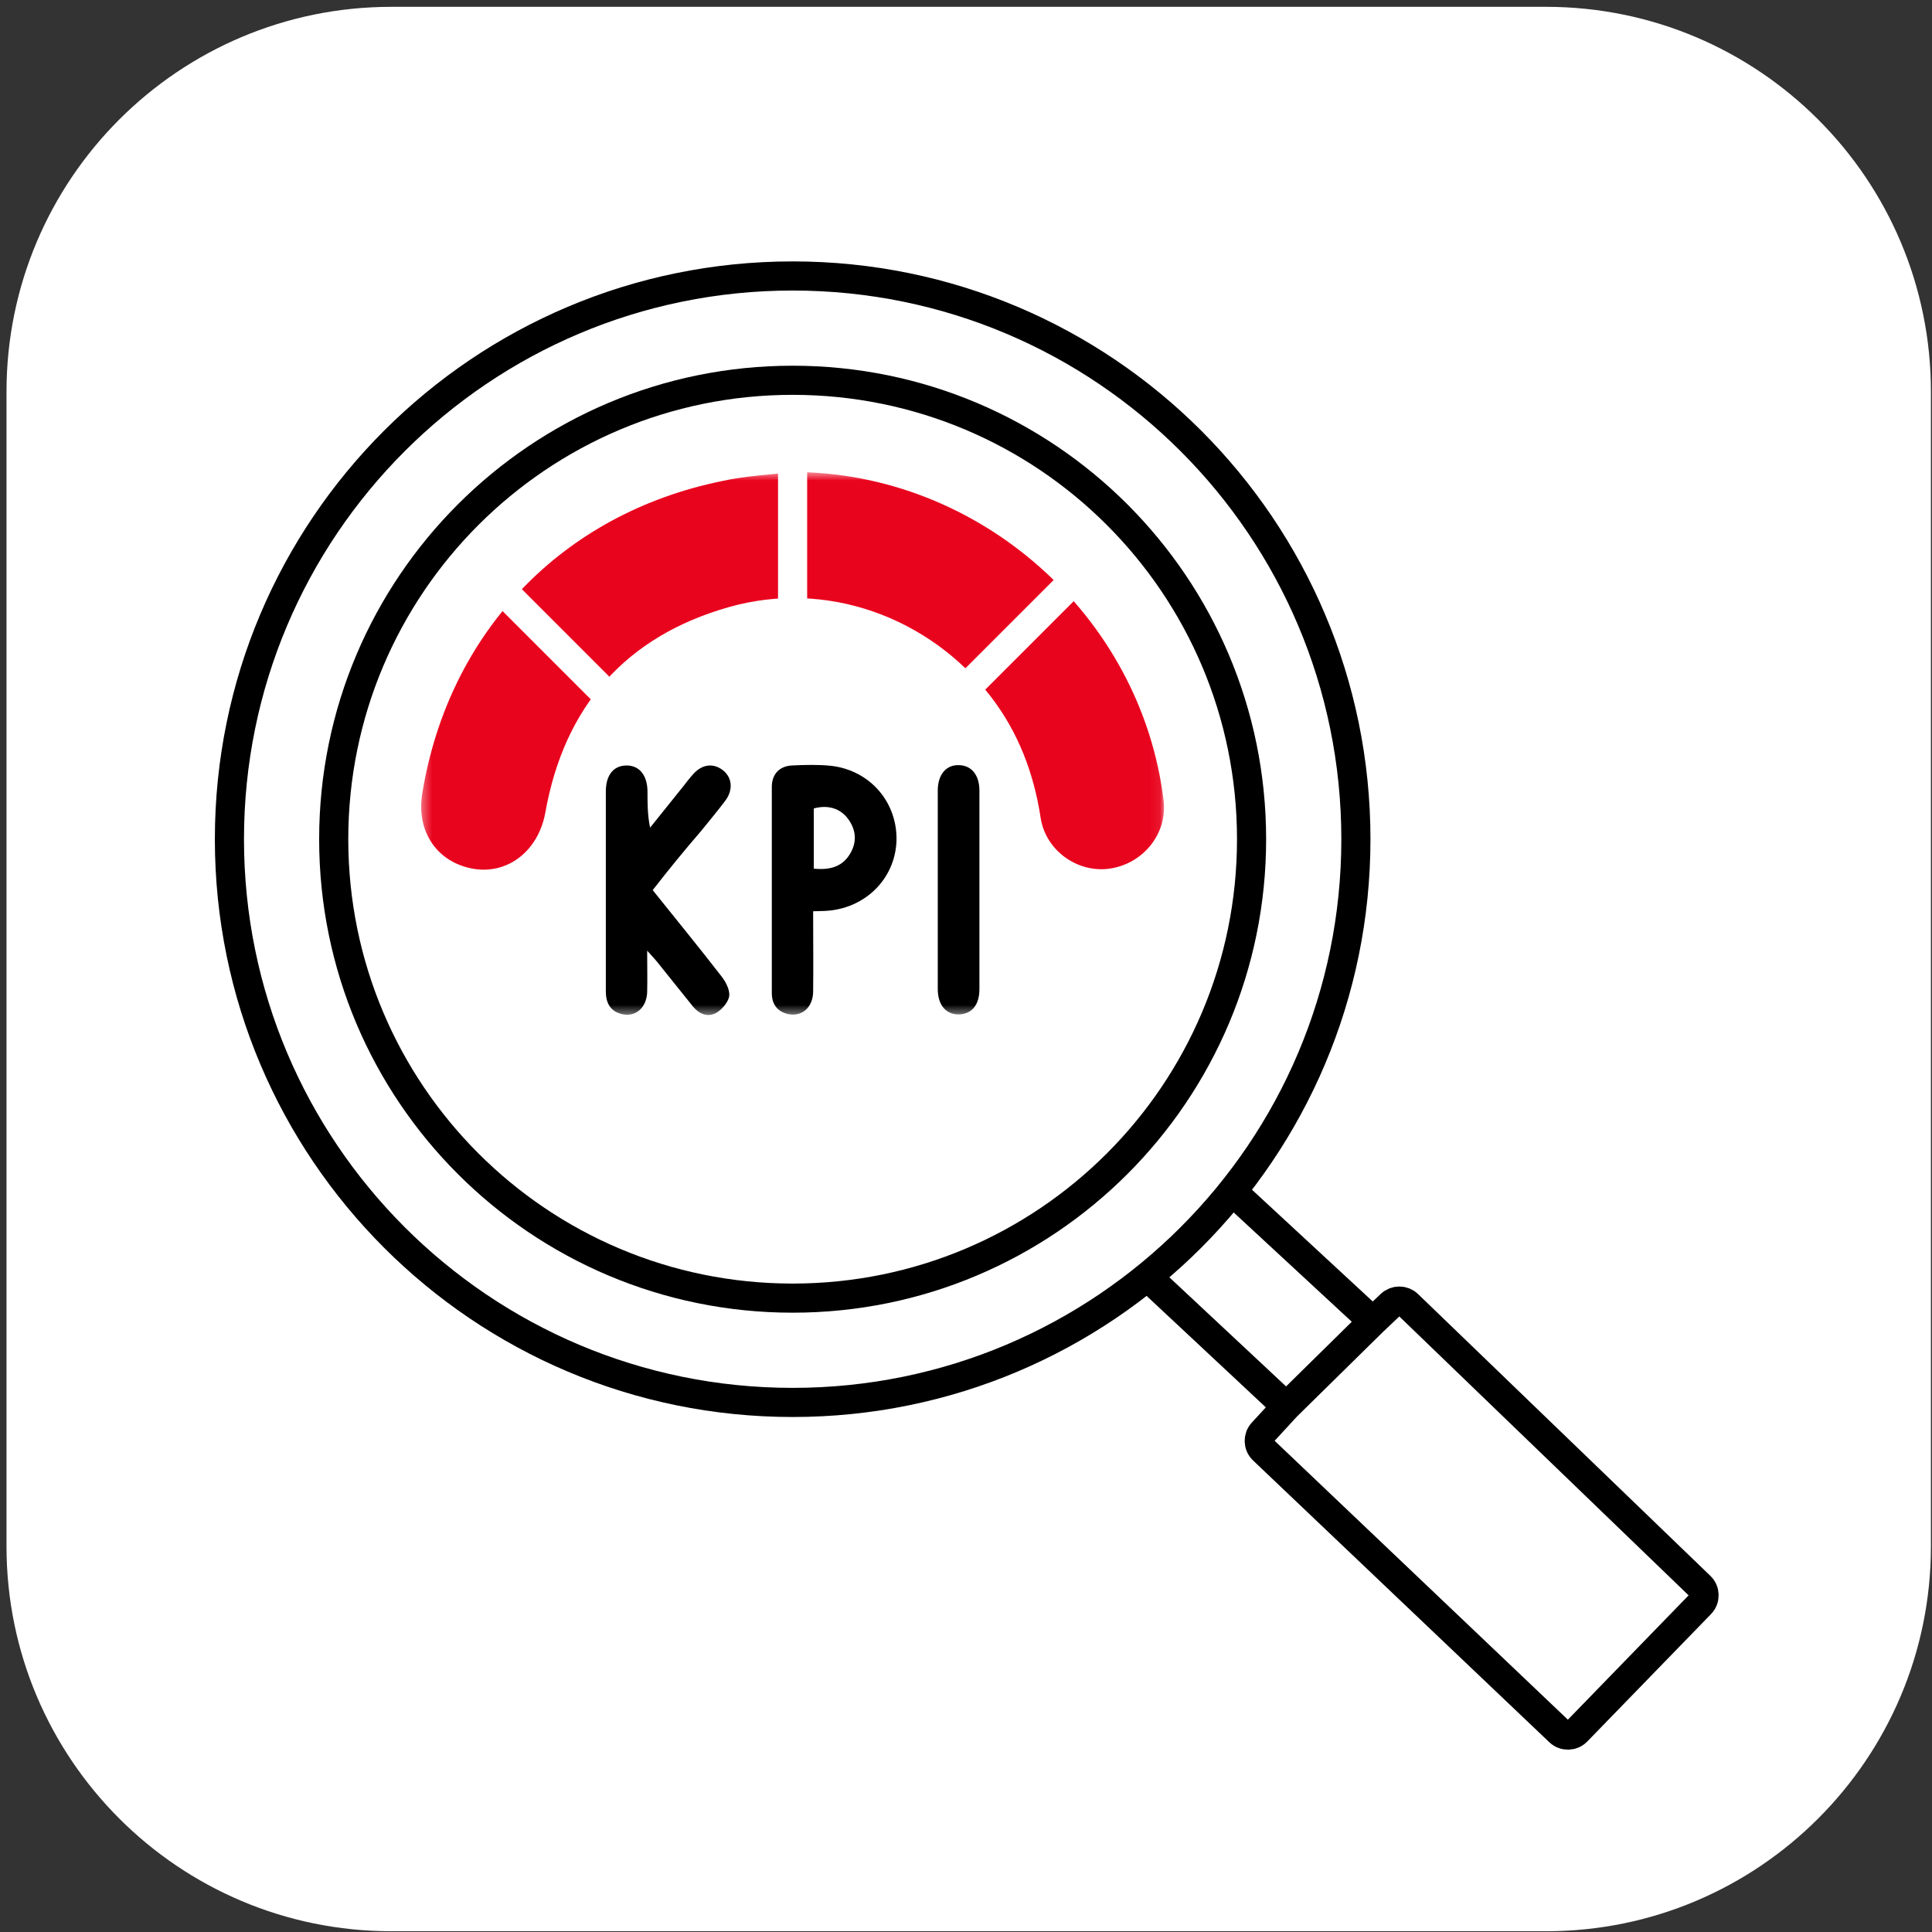
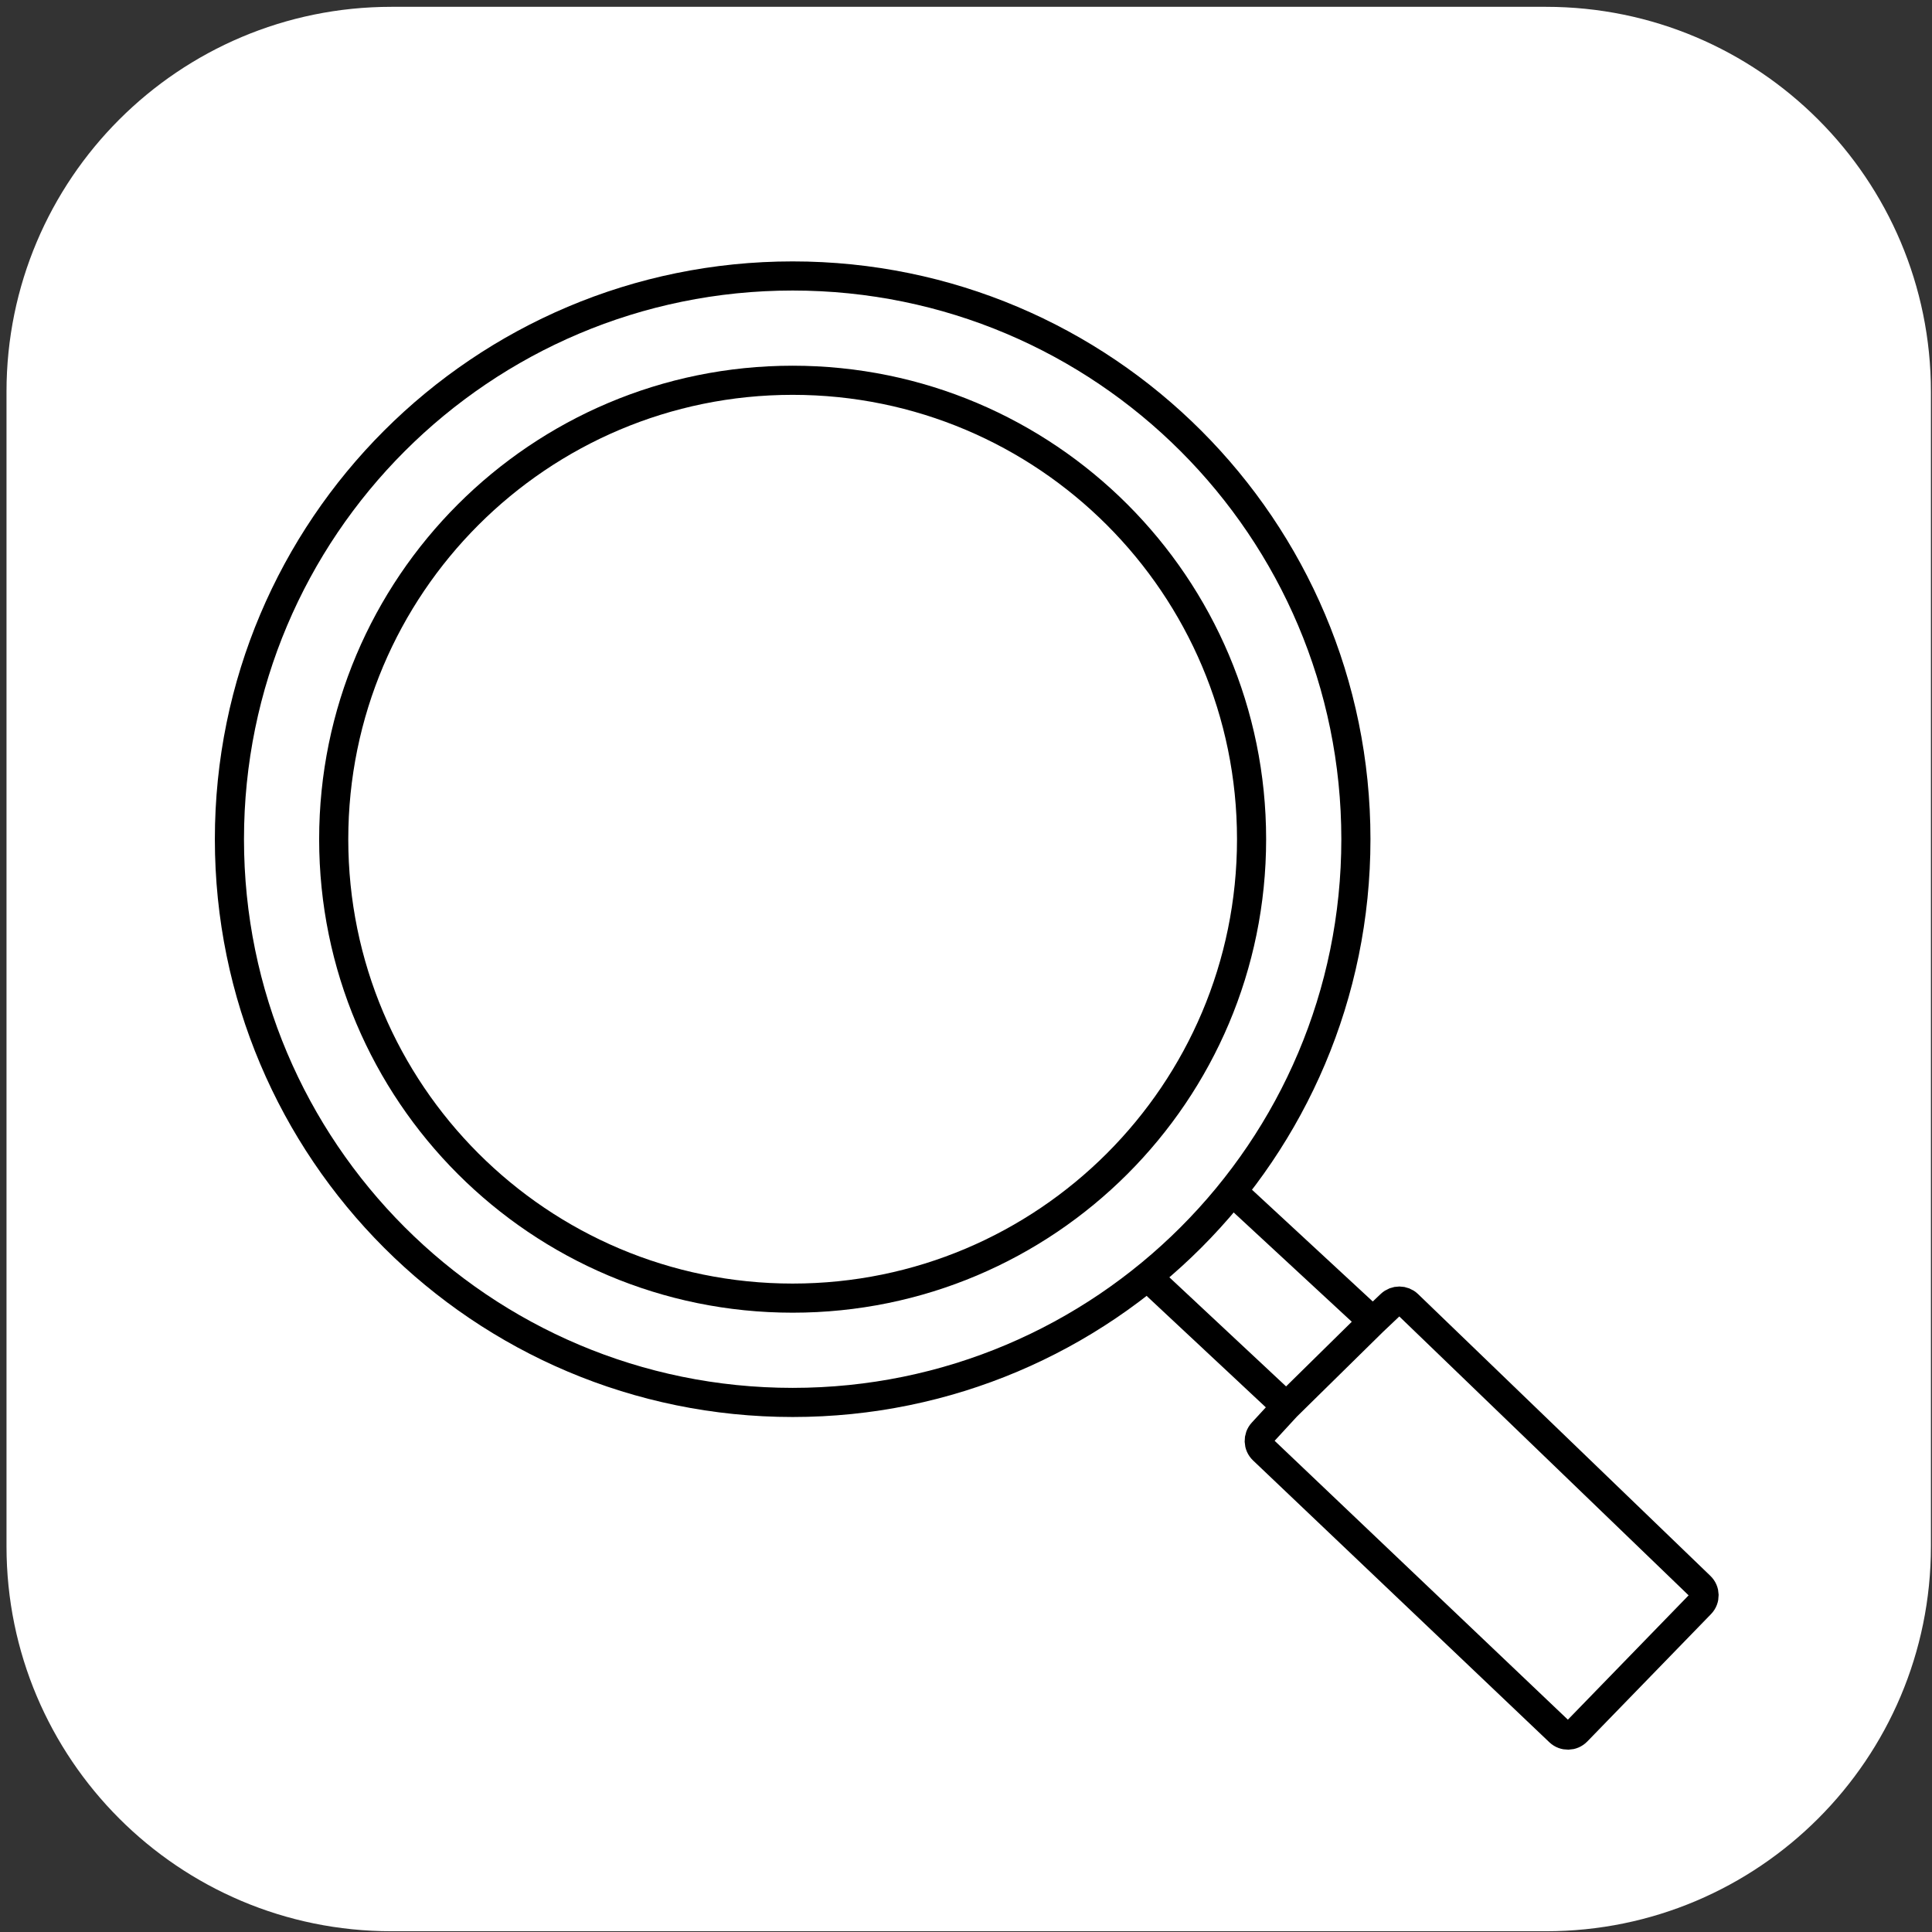
<svg xmlns="http://www.w3.org/2000/svg" width="199" height="199" viewBox="0 0 199 199" fill="none">
  <rect x="0" y="0" width="199" height="199" fill="#333333" stroke="none" />
  <g clip-path="url(#clip0_4420_37048)">
    <path d="M159.245 0.703H40.314C18.419 0.703 0.67 18.452 0.67 40.347V159.278C0.67 181.173 18.419 198.922 40.314 198.922H159.245C181.14 198.922 198.889 181.173 198.889 159.278V40.347C198.889 18.452 181.14 0.703 159.245 0.703Z" fill="white" />
    <path d="M81.644 133.71C107.75 133.71 128.914 112.547 128.914 86.44C128.914 60.333 107.75 39.169 81.644 39.169C55.537 39.169 34.373 60.333 34.373 86.44C34.373 112.547 55.537 133.71 81.644 133.71Z" stroke="black" stroke-width="3" />
    <path d="M81.645 144.454C113.686 144.454 139.66 118.48 139.66 86.439C139.66 54.399 113.686 28.425 81.645 28.425C49.605 28.425 23.631 54.399 23.631 86.439C23.631 118.48 49.605 144.454 81.645 144.454Z" stroke="black" stroke-width="3" />
    <path d="M119.268 132.516L132.495 144.88M132.495 144.88L141.409 136.111M132.495 144.88L130.04 147.548C129.568 148.062 129.594 148.861 130.1 149.342L160.619 178.368C161.126 178.851 161.93 178.836 162.418 178.332L175.162 165.21C175.656 164.702 175.642 163.89 175.132 163.398L145.021 134.371C144.528 133.896 143.749 133.893 143.253 134.364L141.409 136.111M141.409 136.111L127.894 123.603" stroke="black" stroke-width="3" stroke-linecap="round" stroke-linejoin="round" />
    <mask id="mask0_4420_37048" style="mask-type:luminance" maskUnits="userSpaceOnUse" x="43" y="48" width="77" height="57">
-       <path d="M119.922 48.613H43.365V104.555H119.922V48.613Z" fill="white" />
-     </mask>
+       </mask>
    <g mask="url(#mask0_4420_37048)">
      <path d="M52.044 86.731H46.729L45.166 83.292L47.667 72.036L53.92 62.813L59.392 57.967L69.241 53.12L78.464 51.401H89.251L98.162 54.371L104.728 60.155L108.949 64.064L112.545 68.285L115.202 74.85L117.078 80.009V85.168L111.763 86.731L109.887 83.292L107.386 77.352L104.728 72.974L101.133 67.034L97.224 64.064L91.127 60.155L83.467 58.748L73.305 60.155L66.114 64.064L60.799 68.285L56.734 72.974L53.92 81.416L52.044 86.731Z" fill="#E9041E" />
      <path d="M81.676 48.613C100.849 48.646 117.541 63.395 119.854 82.466C120.256 85.852 117.775 88.969 114.289 89.472C110.971 89.941 107.686 87.595 107.184 84.21C106.48 79.618 104.871 75.394 102.022 71.707C95.653 63.495 85.062 59.707 75.107 62.523C64.448 65.54 58.113 72.746 56.169 83.707C55.465 87.561 52.414 90.042 48.861 89.505C45.074 88.902 42.828 85.684 43.499 81.696C46.214 65.104 57.911 52.903 74.369 49.551C76.749 49.015 79.229 48.914 81.676 48.613ZM79.43 53.205C71.587 53.808 64.85 56.59 59.185 61.484C60.224 62.624 61.129 63.629 62.068 64.668C67.129 60.378 72.928 58.032 79.464 57.462C79.43 56.02 79.43 54.713 79.43 53.205ZM101.117 64.601C102.156 63.596 103.161 62.657 104.2 61.618C98.301 56.59 91.598 53.741 83.855 53.205C83.855 54.68 83.855 56.02 83.855 57.462C90.425 58.065 96.223 60.445 101.117 64.601ZM107.519 65.003C106.413 66.009 105.407 66.947 104.334 67.886C106.915 70.869 108.893 74.221 110.066 77.975C110.636 79.819 110.938 81.729 111.407 83.573C111.709 84.746 112.748 85.416 113.854 85.215C114.993 85.014 115.731 84.042 115.597 82.835C115.496 82.031 115.362 81.26 115.194 80.489C113.954 74.59 111.373 69.361 107.519 65.003ZM55.9 64.802C55.498 65.272 55.13 65.707 54.761 66.143C50.906 70.97 48.593 76.433 47.655 82.534C47.454 83.941 48.158 85.047 49.431 85.249C50.638 85.416 51.61 84.645 51.878 83.271C52.012 82.601 52.113 81.964 52.247 81.293C53.319 76.232 55.565 71.774 58.917 67.819C57.911 66.813 56.94 65.875 55.9 64.802Z" fill="#E9041E" />
      <path d="M81.639 46.958V62.703" stroke="white" stroke-width="3" />
      <path d="M111.224 59.17L97.66 72.734" stroke="white" stroke-width="3" />
      <path d="M50.115 59.17L63.679 72.734" stroke="white" stroke-width="3" />
      <path d="M67.229 91.684C69.676 94.734 72.056 97.651 74.368 100.634C74.804 101.204 75.206 102.042 75.106 102.645C74.972 103.282 74.335 104.019 73.732 104.354C72.894 104.79 72.022 104.455 71.385 103.684C70.145 102.142 68.905 100.6 67.698 99.092C67.464 98.79 67.162 98.489 66.659 97.919C66.659 99.561 66.693 100.868 66.659 102.209C66.592 103.818 65.453 104.79 64.045 104.455C62.838 104.153 62.402 103.282 62.402 102.109C62.402 98.522 62.402 94.902 62.402 91.316C62.402 88.064 62.402 84.779 62.402 81.528C62.402 79.819 63.207 78.847 64.547 78.847C65.855 78.847 66.693 79.852 66.693 81.562C66.693 82.768 66.693 83.942 66.961 85.249C68.1 83.841 69.24 82.4 70.38 80.992C70.715 80.556 71.05 80.12 71.419 79.718C72.324 78.713 73.463 78.579 74.436 79.316C75.407 80.053 75.542 81.327 74.737 82.433C73.933 83.506 73.061 84.545 72.223 85.584C70.514 87.561 68.871 89.573 67.229 91.684Z" fill="black" />
      <path d="M83.755 93.863C83.755 96.712 83.788 99.46 83.755 102.175C83.721 103.784 82.582 104.756 81.174 104.454C80.034 104.186 79.498 103.415 79.498 102.276C79.498 95.203 79.498 88.131 79.498 81.058C79.498 79.751 80.269 78.913 81.576 78.846C82.917 78.779 84.258 78.746 85.598 78.88C89.688 79.349 92.503 82.734 92.336 86.723C92.135 90.645 88.984 93.662 84.928 93.829C84.559 93.829 84.224 93.863 83.755 93.863ZM83.822 89.472C85.531 89.639 86.839 89.27 87.643 87.796C88.28 86.623 88.146 85.449 87.375 84.377C86.57 83.271 85.297 82.868 83.822 83.271C83.822 85.315 83.822 87.326 83.822 89.472Z" fill="black" />
      <path d="M100.882 91.717C100.882 95.103 100.882 98.488 100.882 101.873C100.882 103.516 100.111 104.421 98.804 104.488C97.463 104.521 96.592 103.549 96.592 101.873C96.592 95.069 96.592 88.231 96.592 81.427C96.592 79.785 97.463 78.746 98.804 78.813C100.078 78.846 100.882 79.852 100.882 81.427C100.882 84.879 100.882 88.298 100.882 91.717Z" fill="black" />
    </g>
  </g>
  <defs>
    <clipPath id="clip0_4420_37048">
      <rect width="199" height="199" fill="white" />
    </clipPath>
  </defs>
</svg>